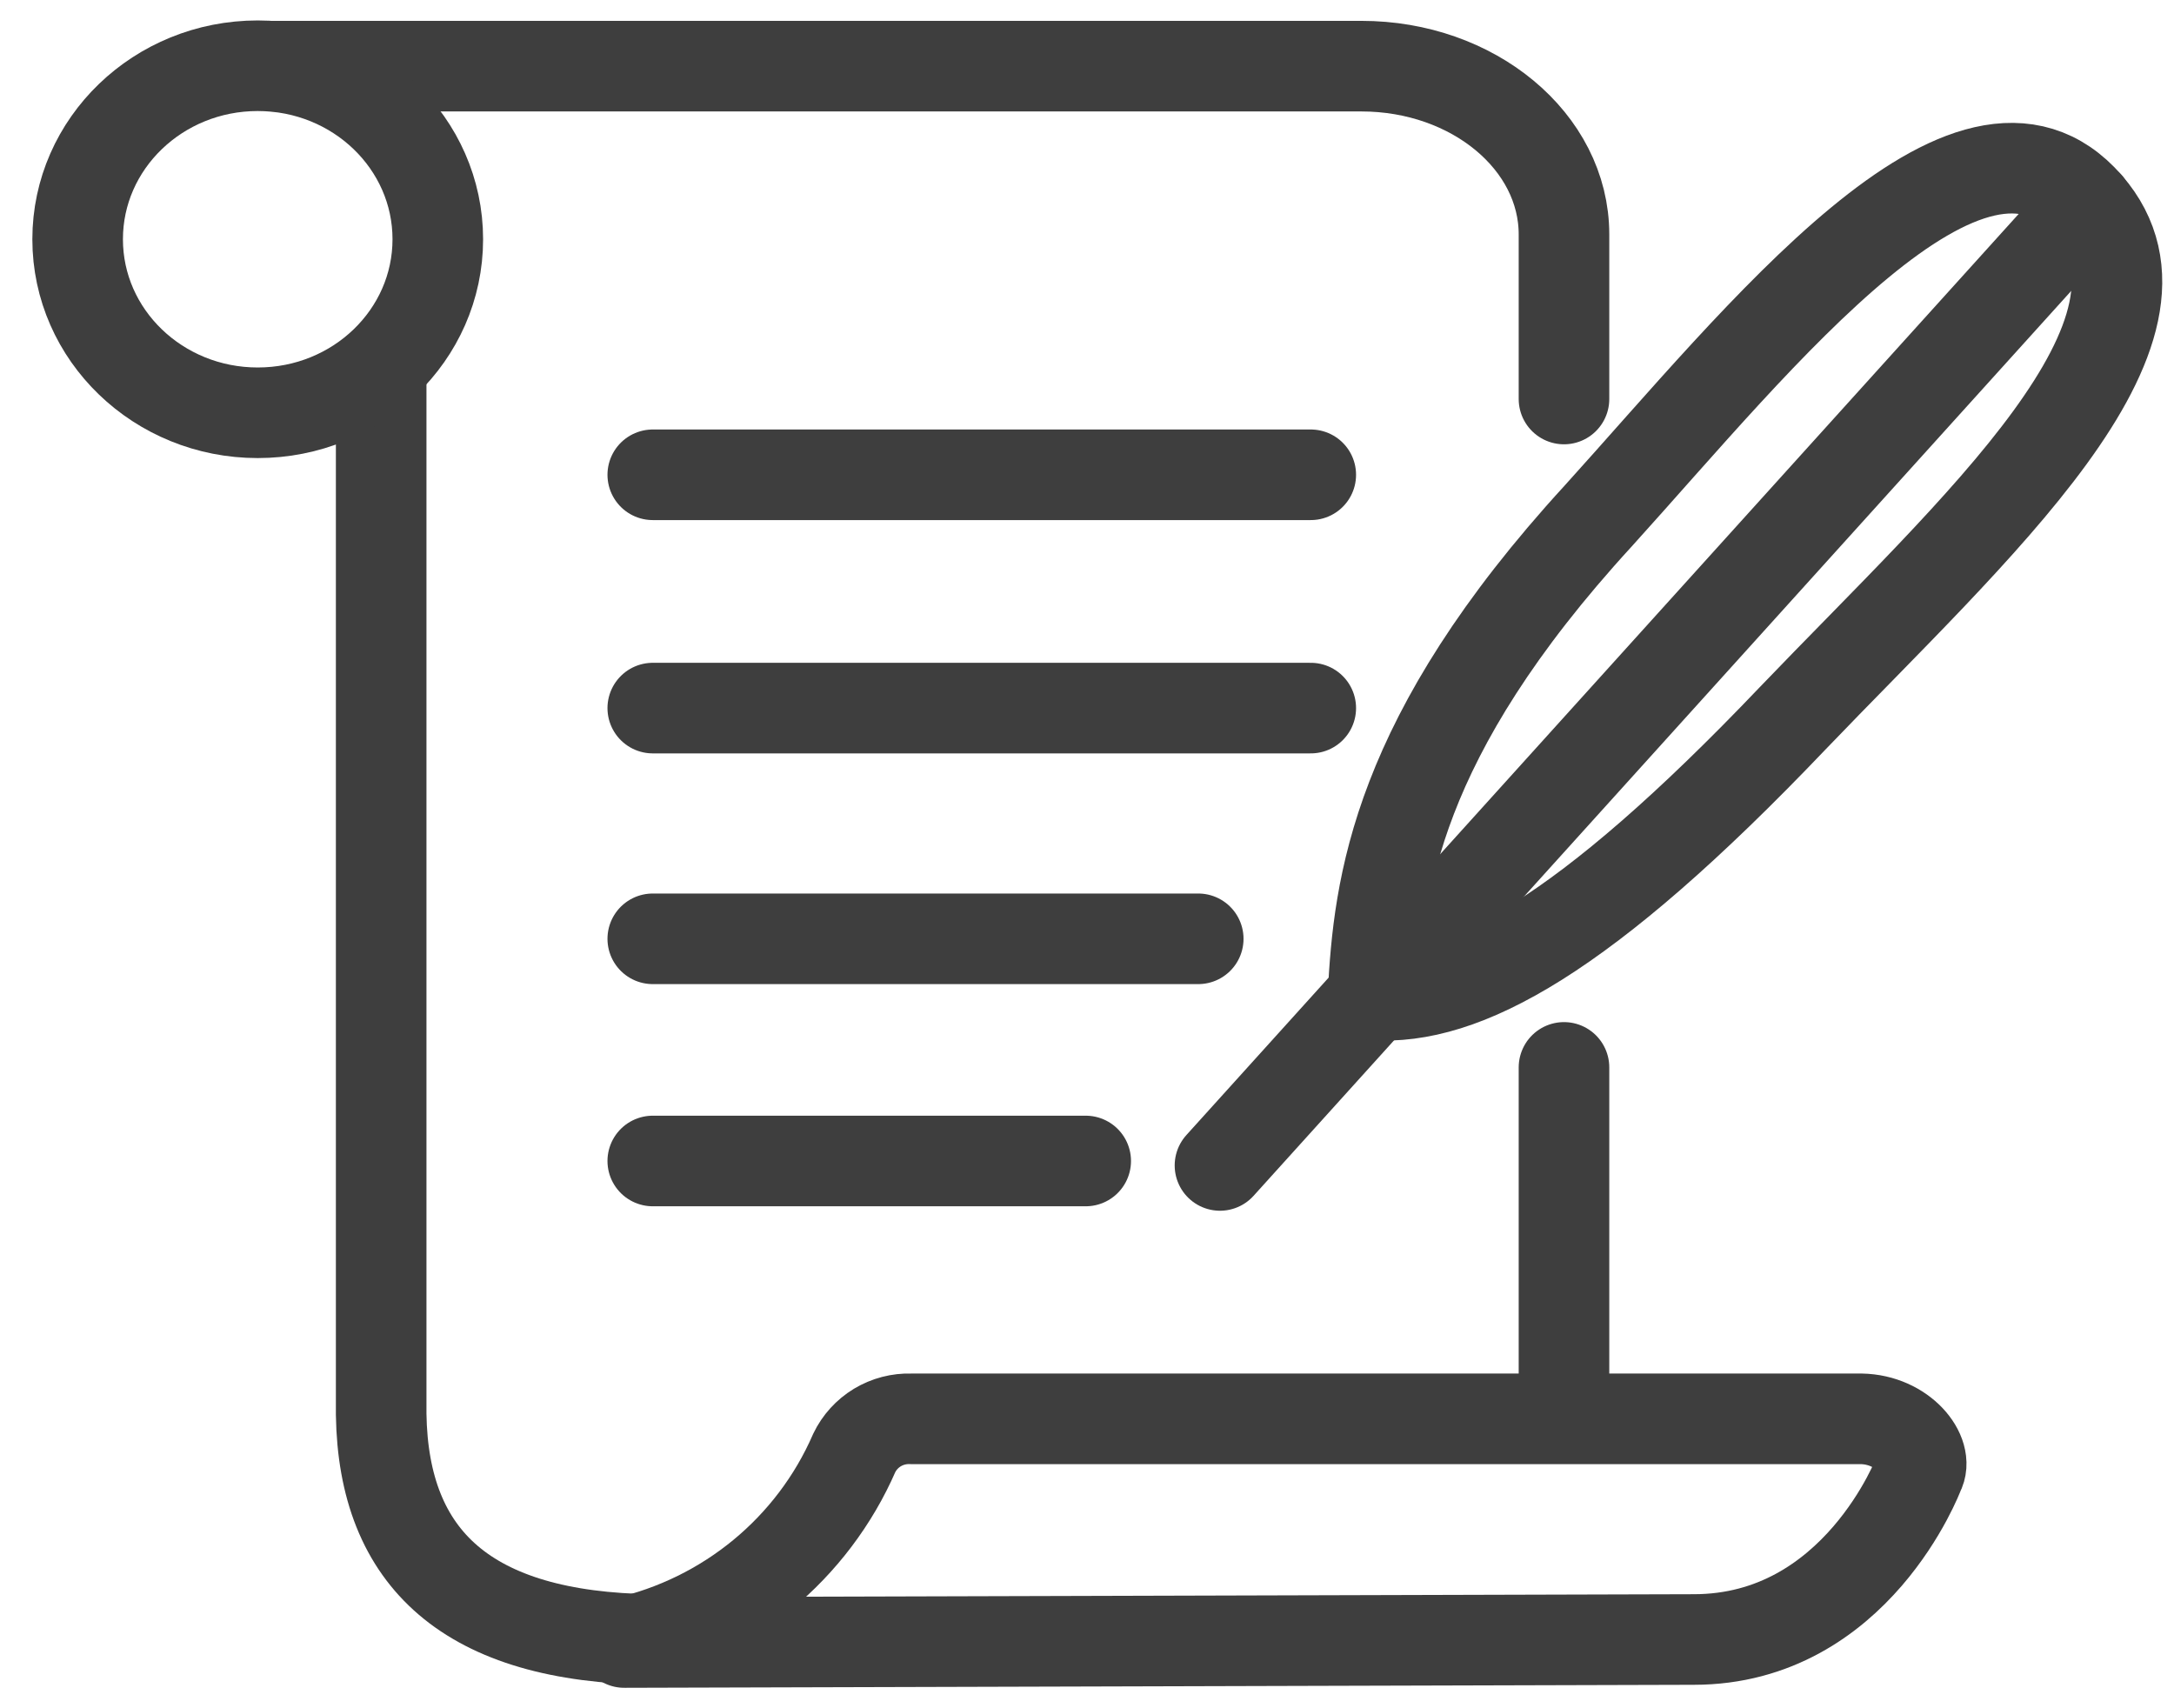
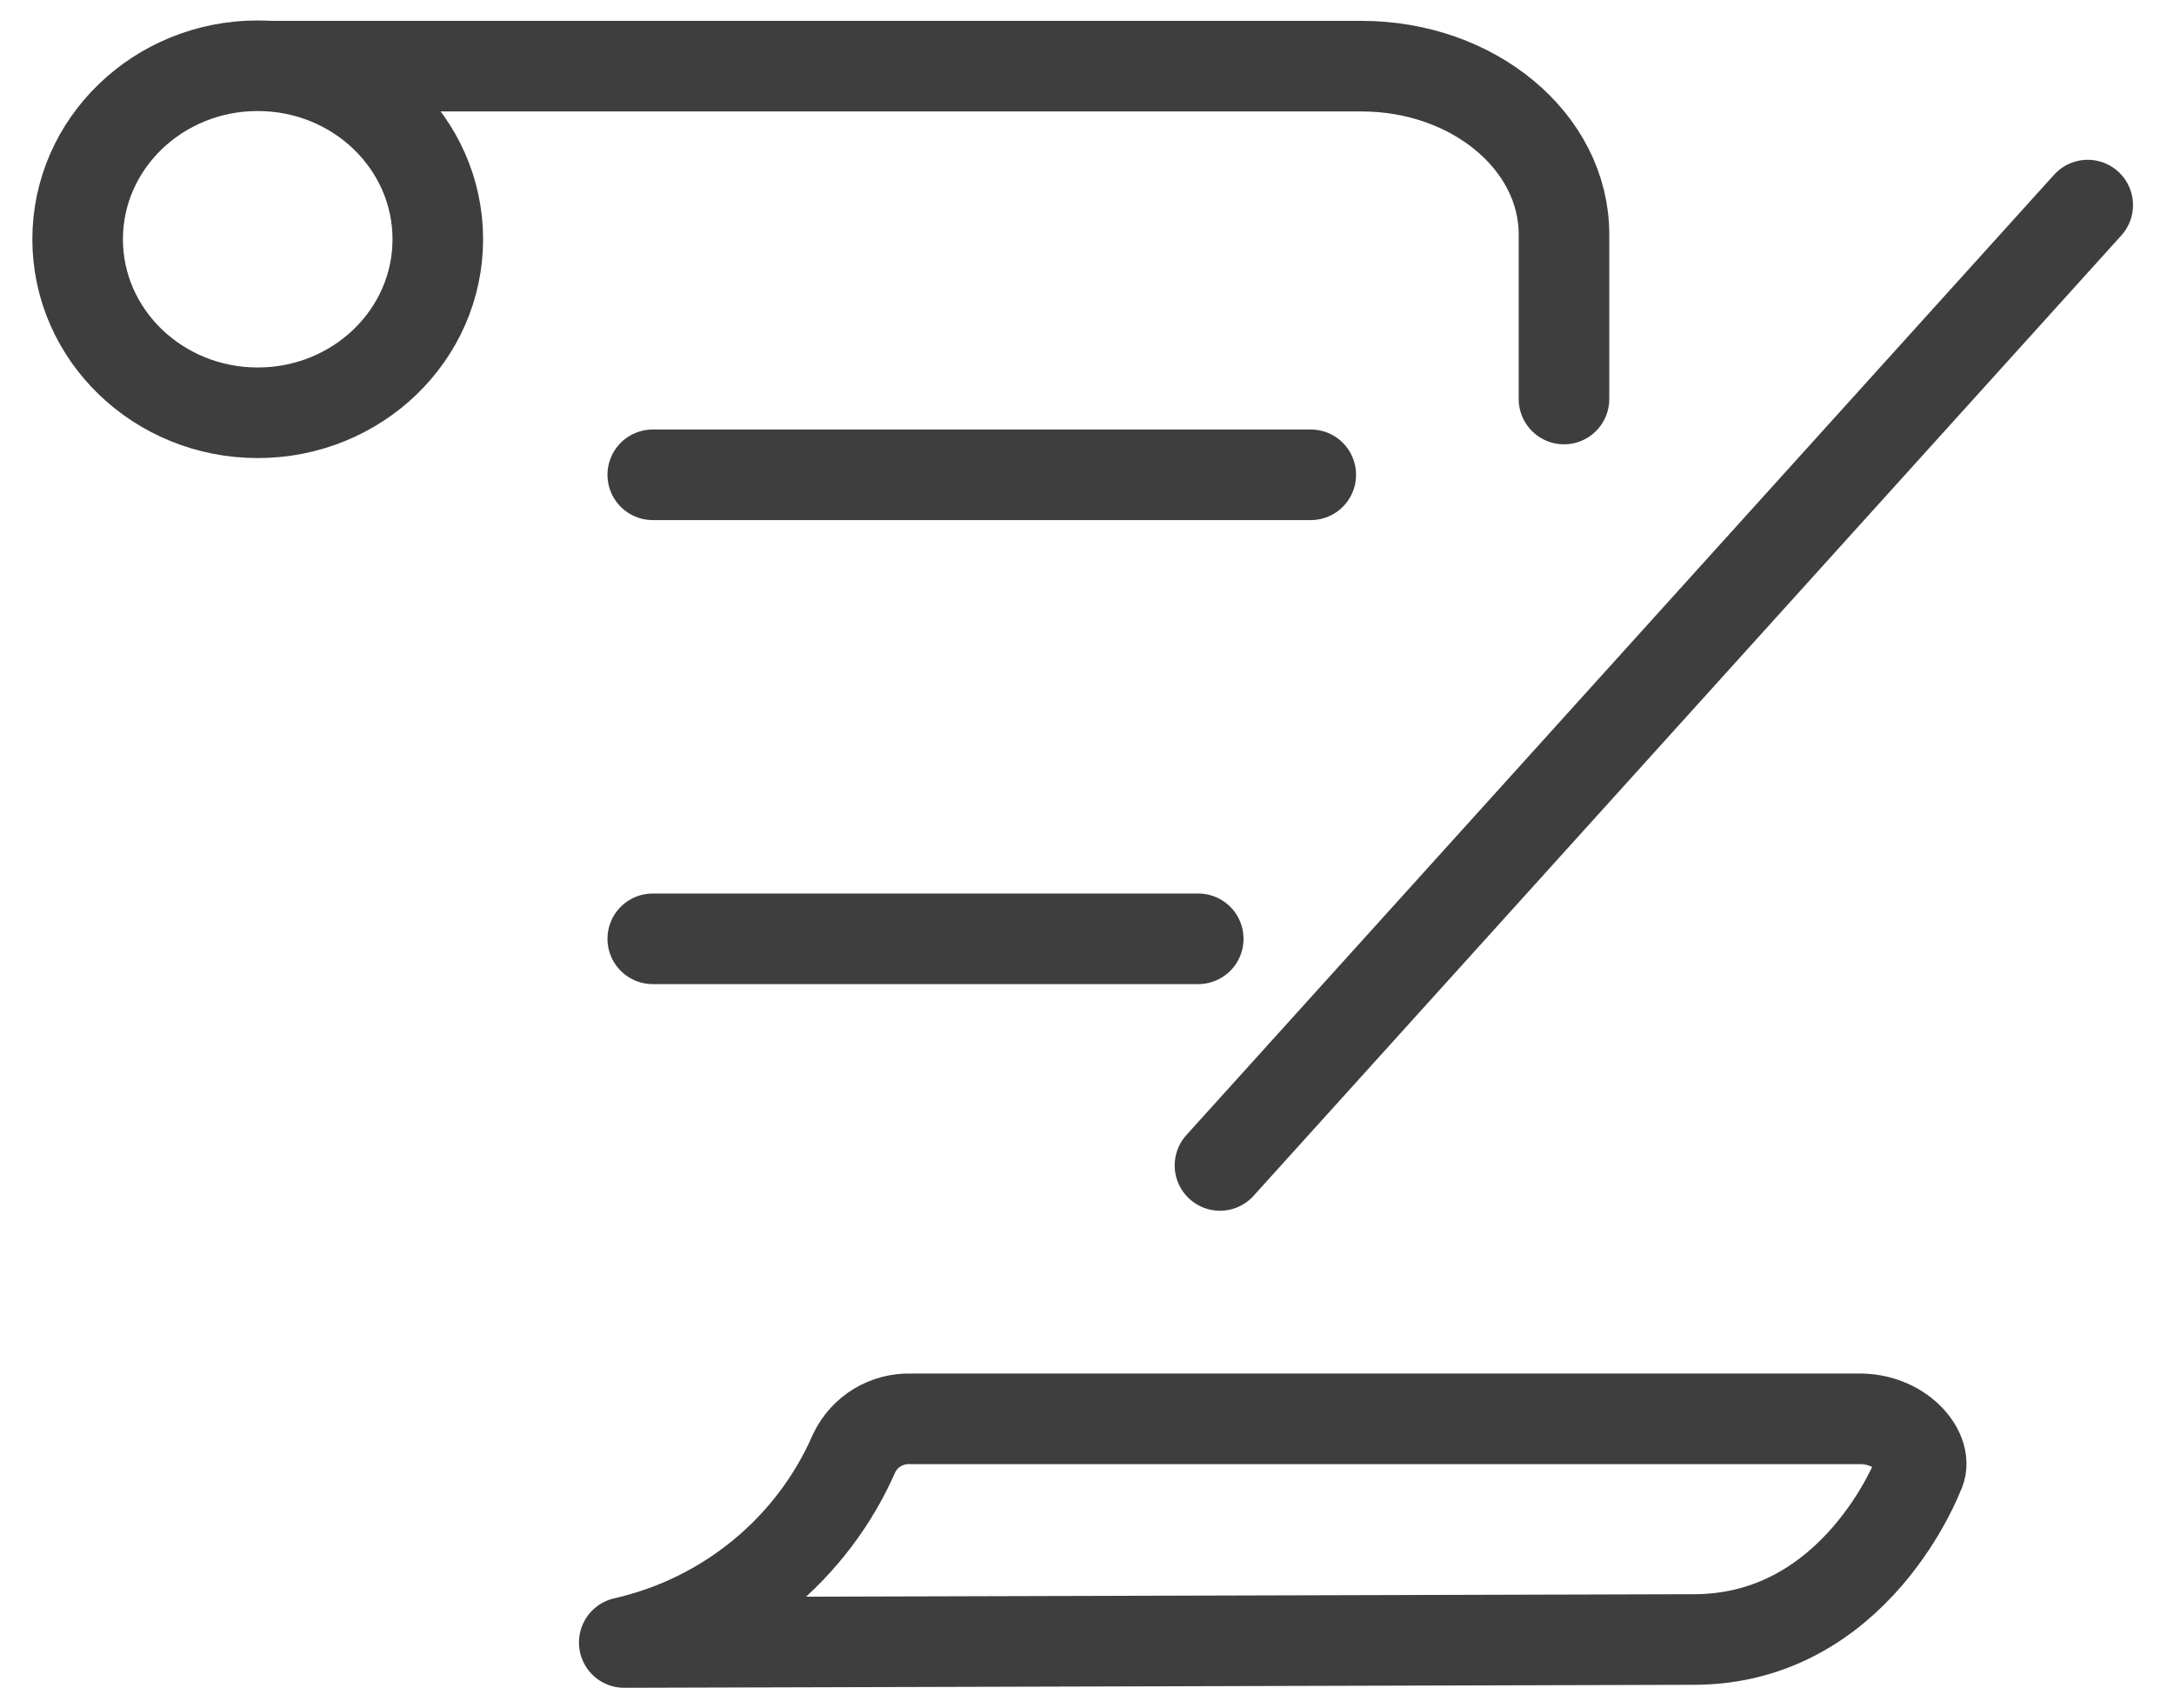
<svg xmlns="http://www.w3.org/2000/svg" width="42" height="33" viewBox="0 0 42 33" fill="none">
-   <path d="M7.364 7.177V27.323C7.407 30.115 9.031 31.629 12.604 31.672" stroke="#3E3E3E" stroke-width="1.75" stroke-miterlimit="10" />
  <path d="M30.215 7.708V4.529C30.215 2.734 28.462 1.278 26.302 1.278H5.284" stroke="#3E3E3E" stroke-width="1.75" stroke-miterlimit="10" stroke-linecap="round" />
-   <path d="M30.215 27.366V20.62" stroke="#3E3E3E" stroke-width="1.75" stroke-miterlimit="10" stroke-linecap="round" />
  <path d="M4.979 7.974C6.901 7.974 8.458 6.473 8.458 4.622C8.458 2.771 6.901 1.27 4.979 1.27C3.058 1.27 1.5 2.771 1.5 4.622C1.5 6.473 3.058 7.974 4.979 7.974Z" stroke="#3E3E3E" stroke-width="1.75" stroke-miterlimit="10" />
  <path d="M32.723 31.672C35.868 31.672 37.072 28.457 37.072 28.457C37.275 28.091 36.76 27.423 35.956 27.409H17.597C17.37 27.401 17.145 27.46 16.95 27.577C16.756 27.695 16.6 27.866 16.503 28.069V28.069C16.105 28.982 15.495 29.789 14.723 30.425C13.951 31.061 13.039 31.508 12.06 31.73L32.723 31.672Z" stroke="#3E3E3E" stroke-width="1.75" stroke-linejoin="round" />
  <path d="M12.611 9.172H25.323" stroke="#3E3E3E" stroke-width="1.75" stroke-miterlimit="10" stroke-linecap="round" />
-   <path d="M12.611 13.679H25.323" stroke="#3E3E3E" stroke-width="1.75" stroke-miterlimit="10" stroke-linecap="round" />
  <path d="M12.611 18.136H23.149" stroke="#3E3E3E" stroke-width="1.75" stroke-miterlimit="10" stroke-linecap="round" />
-   <path d="M12.611 22.428H20.975" stroke="#3E3E3E" stroke-width="1.75" stroke-miterlimit="10" stroke-linecap="round" />
  <path d="M23.569 22.514L40.333 3.962" stroke="#3E3E3E" stroke-width="1.75" stroke-linecap="round" stroke-linejoin="round" />
-   <path d="M40.333 3.962C42.457 6.402 38.159 10.199 34.629 13.88C30.585 18.122 28.266 19.335 26.526 19.22C26.635 17.124 26.954 14.246 30.875 9.969C34.013 6.502 38.065 1.349 40.333 3.962Z" stroke="#3E3E3E" stroke-width="1.75" stroke-linecap="round" stroke-linejoin="round" />
</svg>